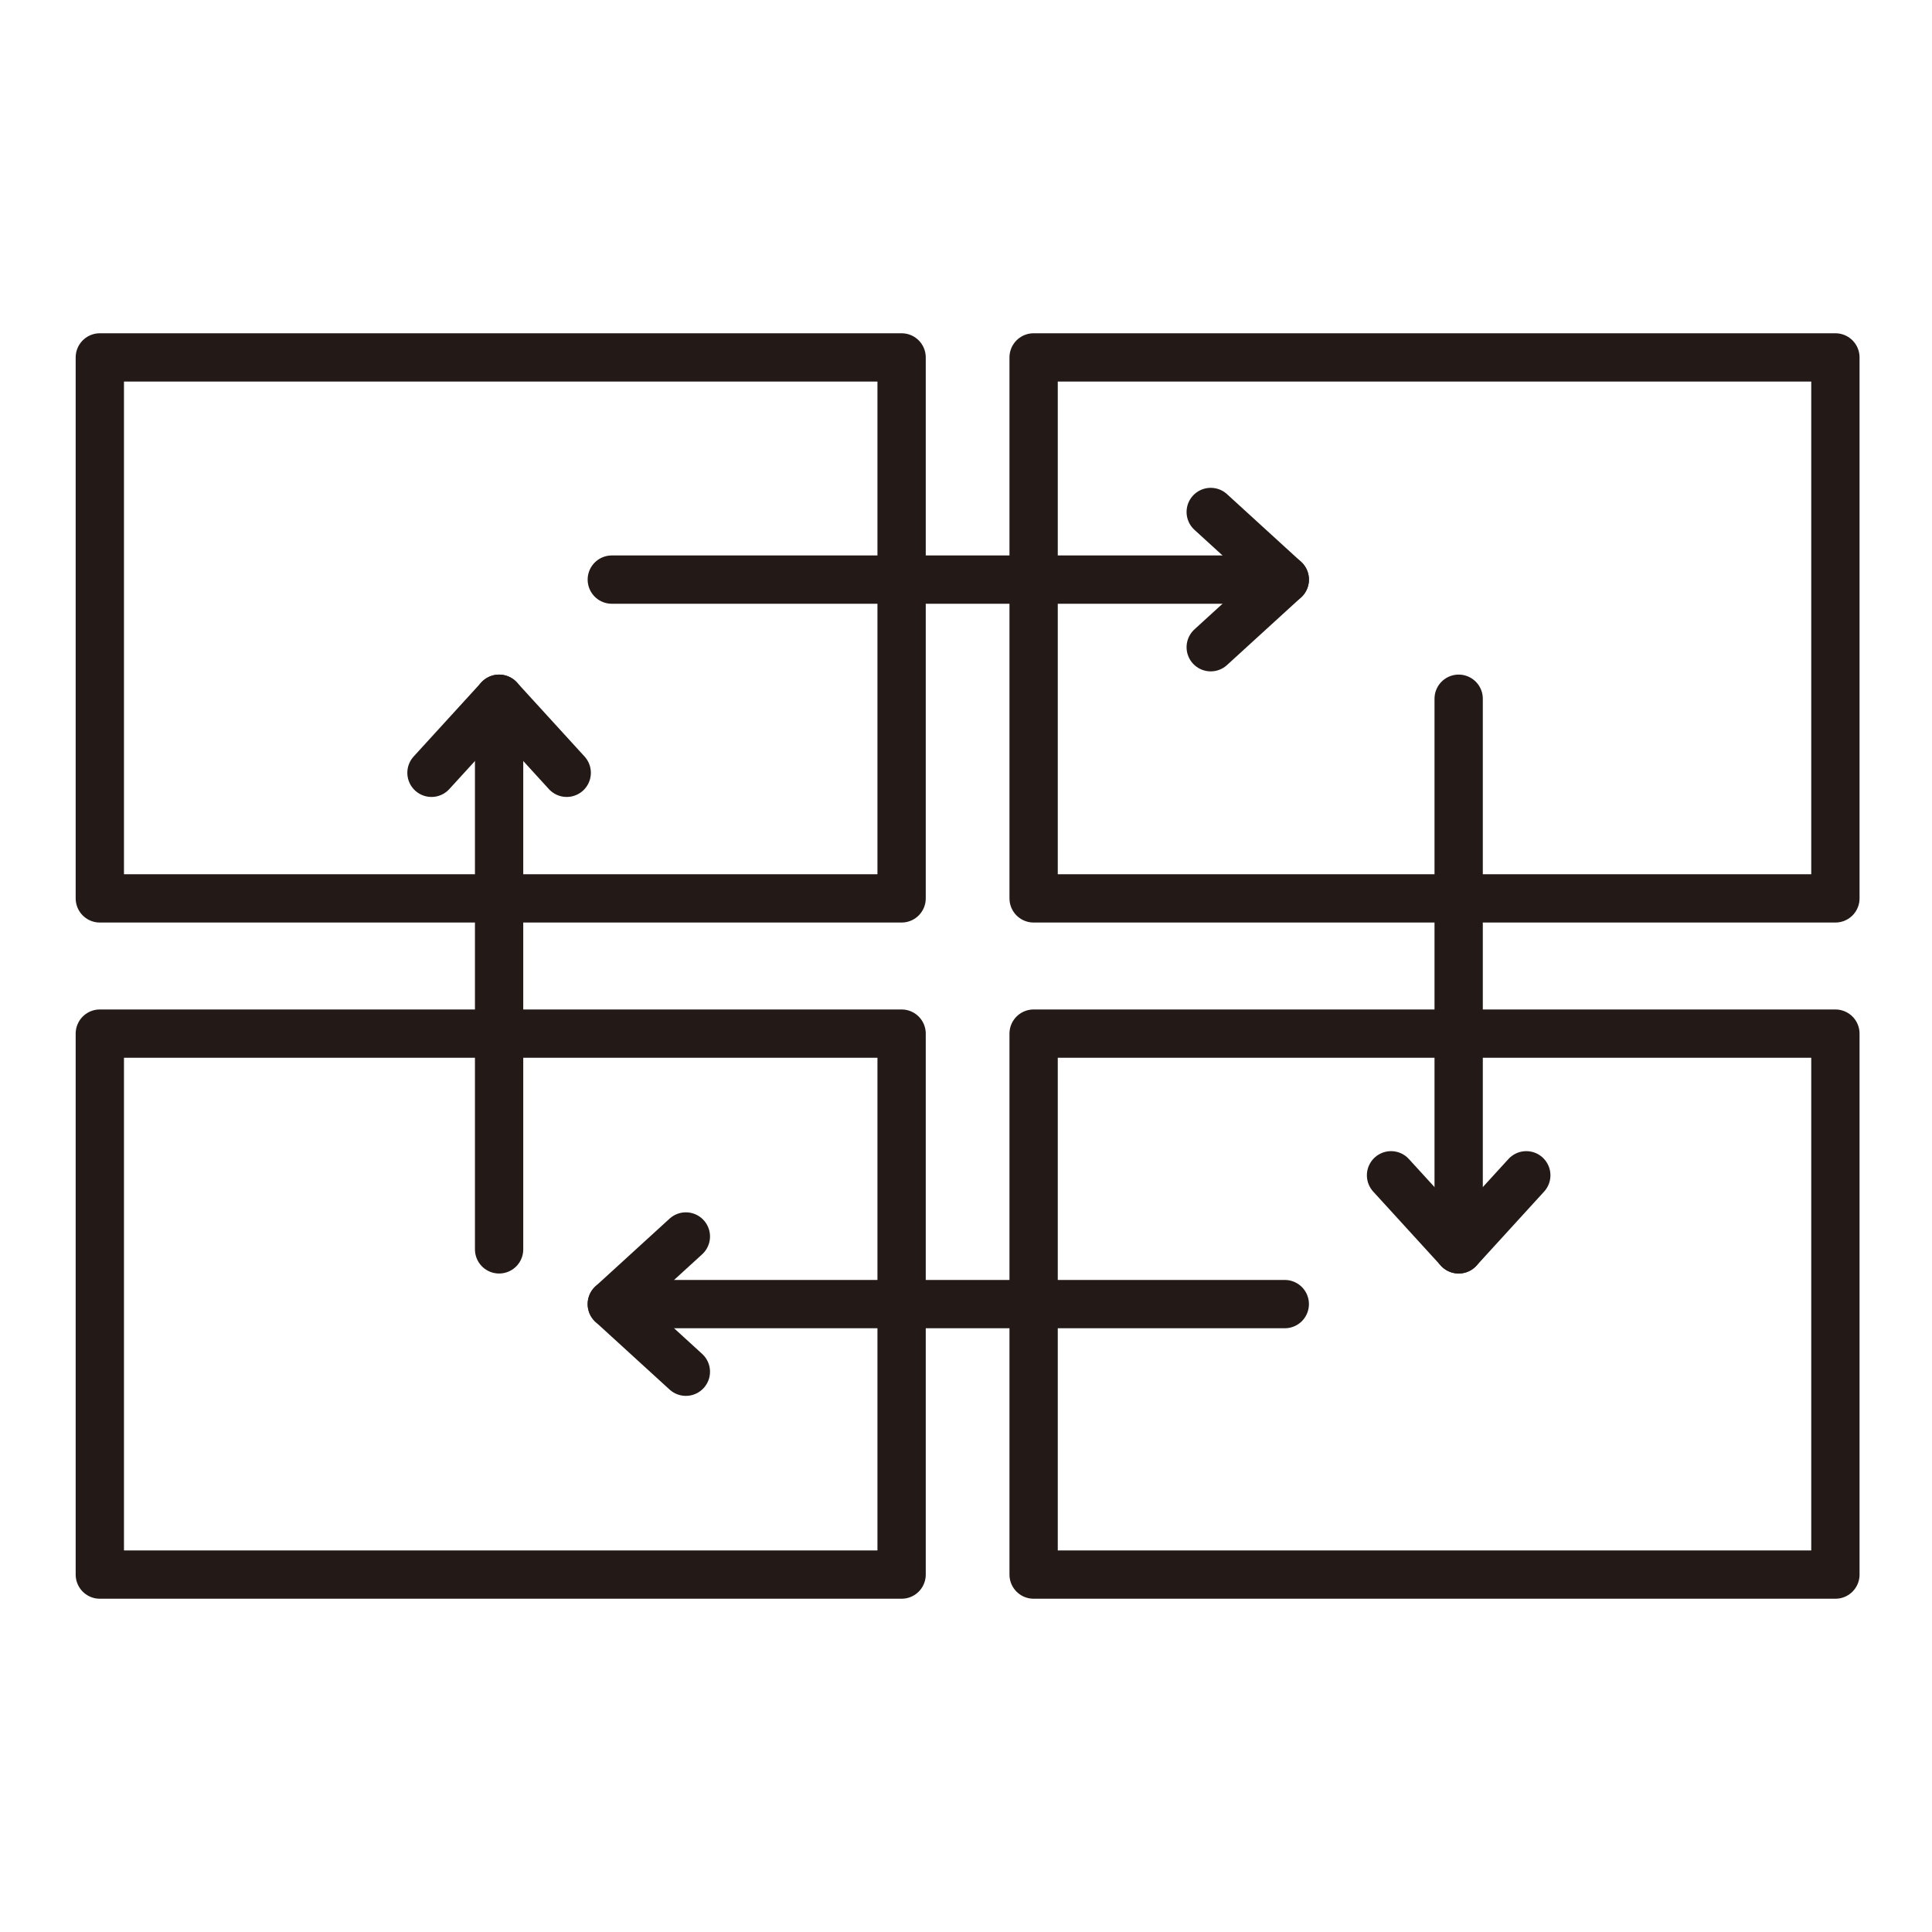
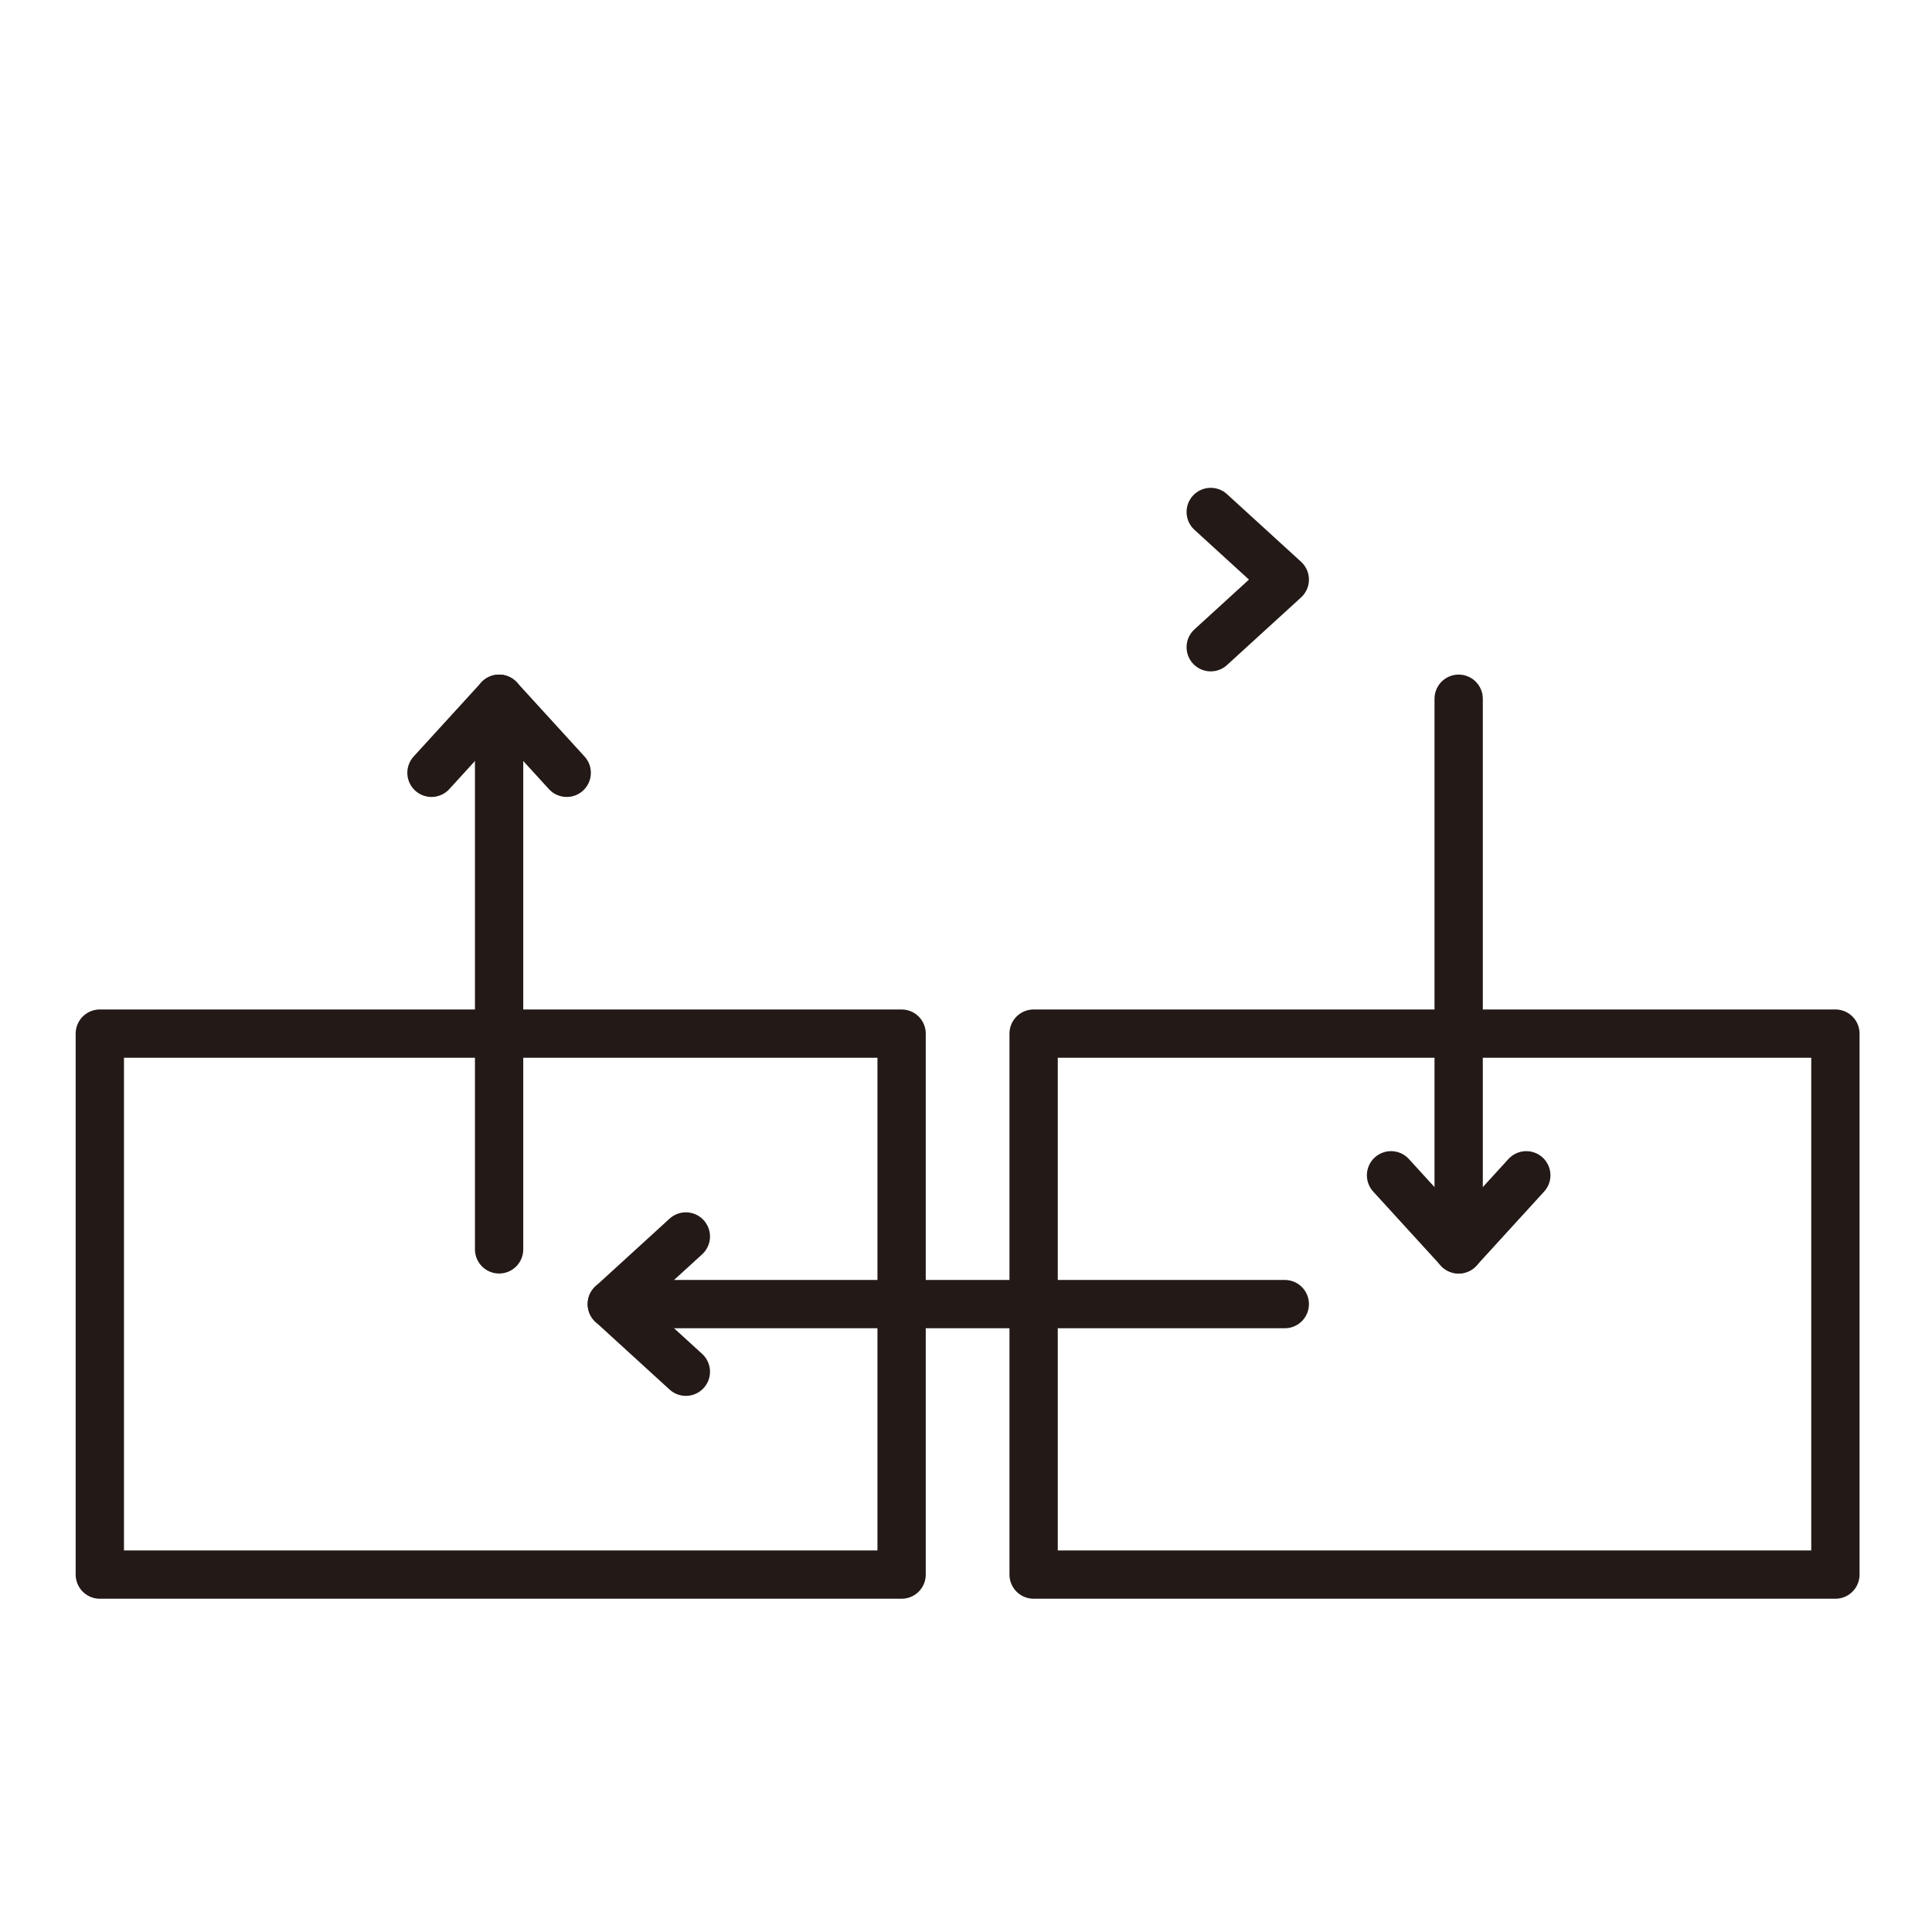
<svg xmlns="http://www.w3.org/2000/svg" version="1.1" id="Layer_1" x="0px" y="0px" viewBox="0 0 60 60" style="enable-background:new 0 0 60 60;" xml:space="preserve">
  <style type="text/css">
	.st0{fill:none;stroke:#231916;stroke-width:1.5;stroke-linecap:round;stroke-linejoin:round;stroke-miterlimit:10;}
</style>
  <g>
-     <rect x="3.1" y="11.1" class="st0" width="24.9" height="16.8" />
-     <rect x="32.1" y="11.1" class="st0" width="24.9" height="16.8" />
    <rect x="3.1" y="32.1" class="st0" width="24.9" height="16.8" />
    <rect x="32.1" y="32.1" class="st0" width="24.9" height="16.8" />
    <g>
      <line class="st0" x1="45.3" y1="38.8" x2="45.3" y2="21.7" />
      <polyline class="st0" points="47.4,36.5 45.3,38.8 43.2,36.5   " />
    </g>
    <g>
      <line class="st0" x1="15.5" y1="21.7" x2="15.5" y2="38.8" />
      <polyline class="st0" points="13.4,24 15.5,21.7 17.6,24   " />
    </g>
    <g>
      <line class="st0" x1="19" y1="40.5" x2="39.9" y2="40.5" />
      <polyline class="st0" points="21.3,42.6 19,40.5 21.3,38.4   " />
    </g>
    <g>
-       <line class="st0" x1="39.9" y1="18" x2="19" y2="18" />
      <polyline class="st0" points="37.6,15.9 39.9,18 37.6,20.1   " />
    </g>
  </g>
</svg>